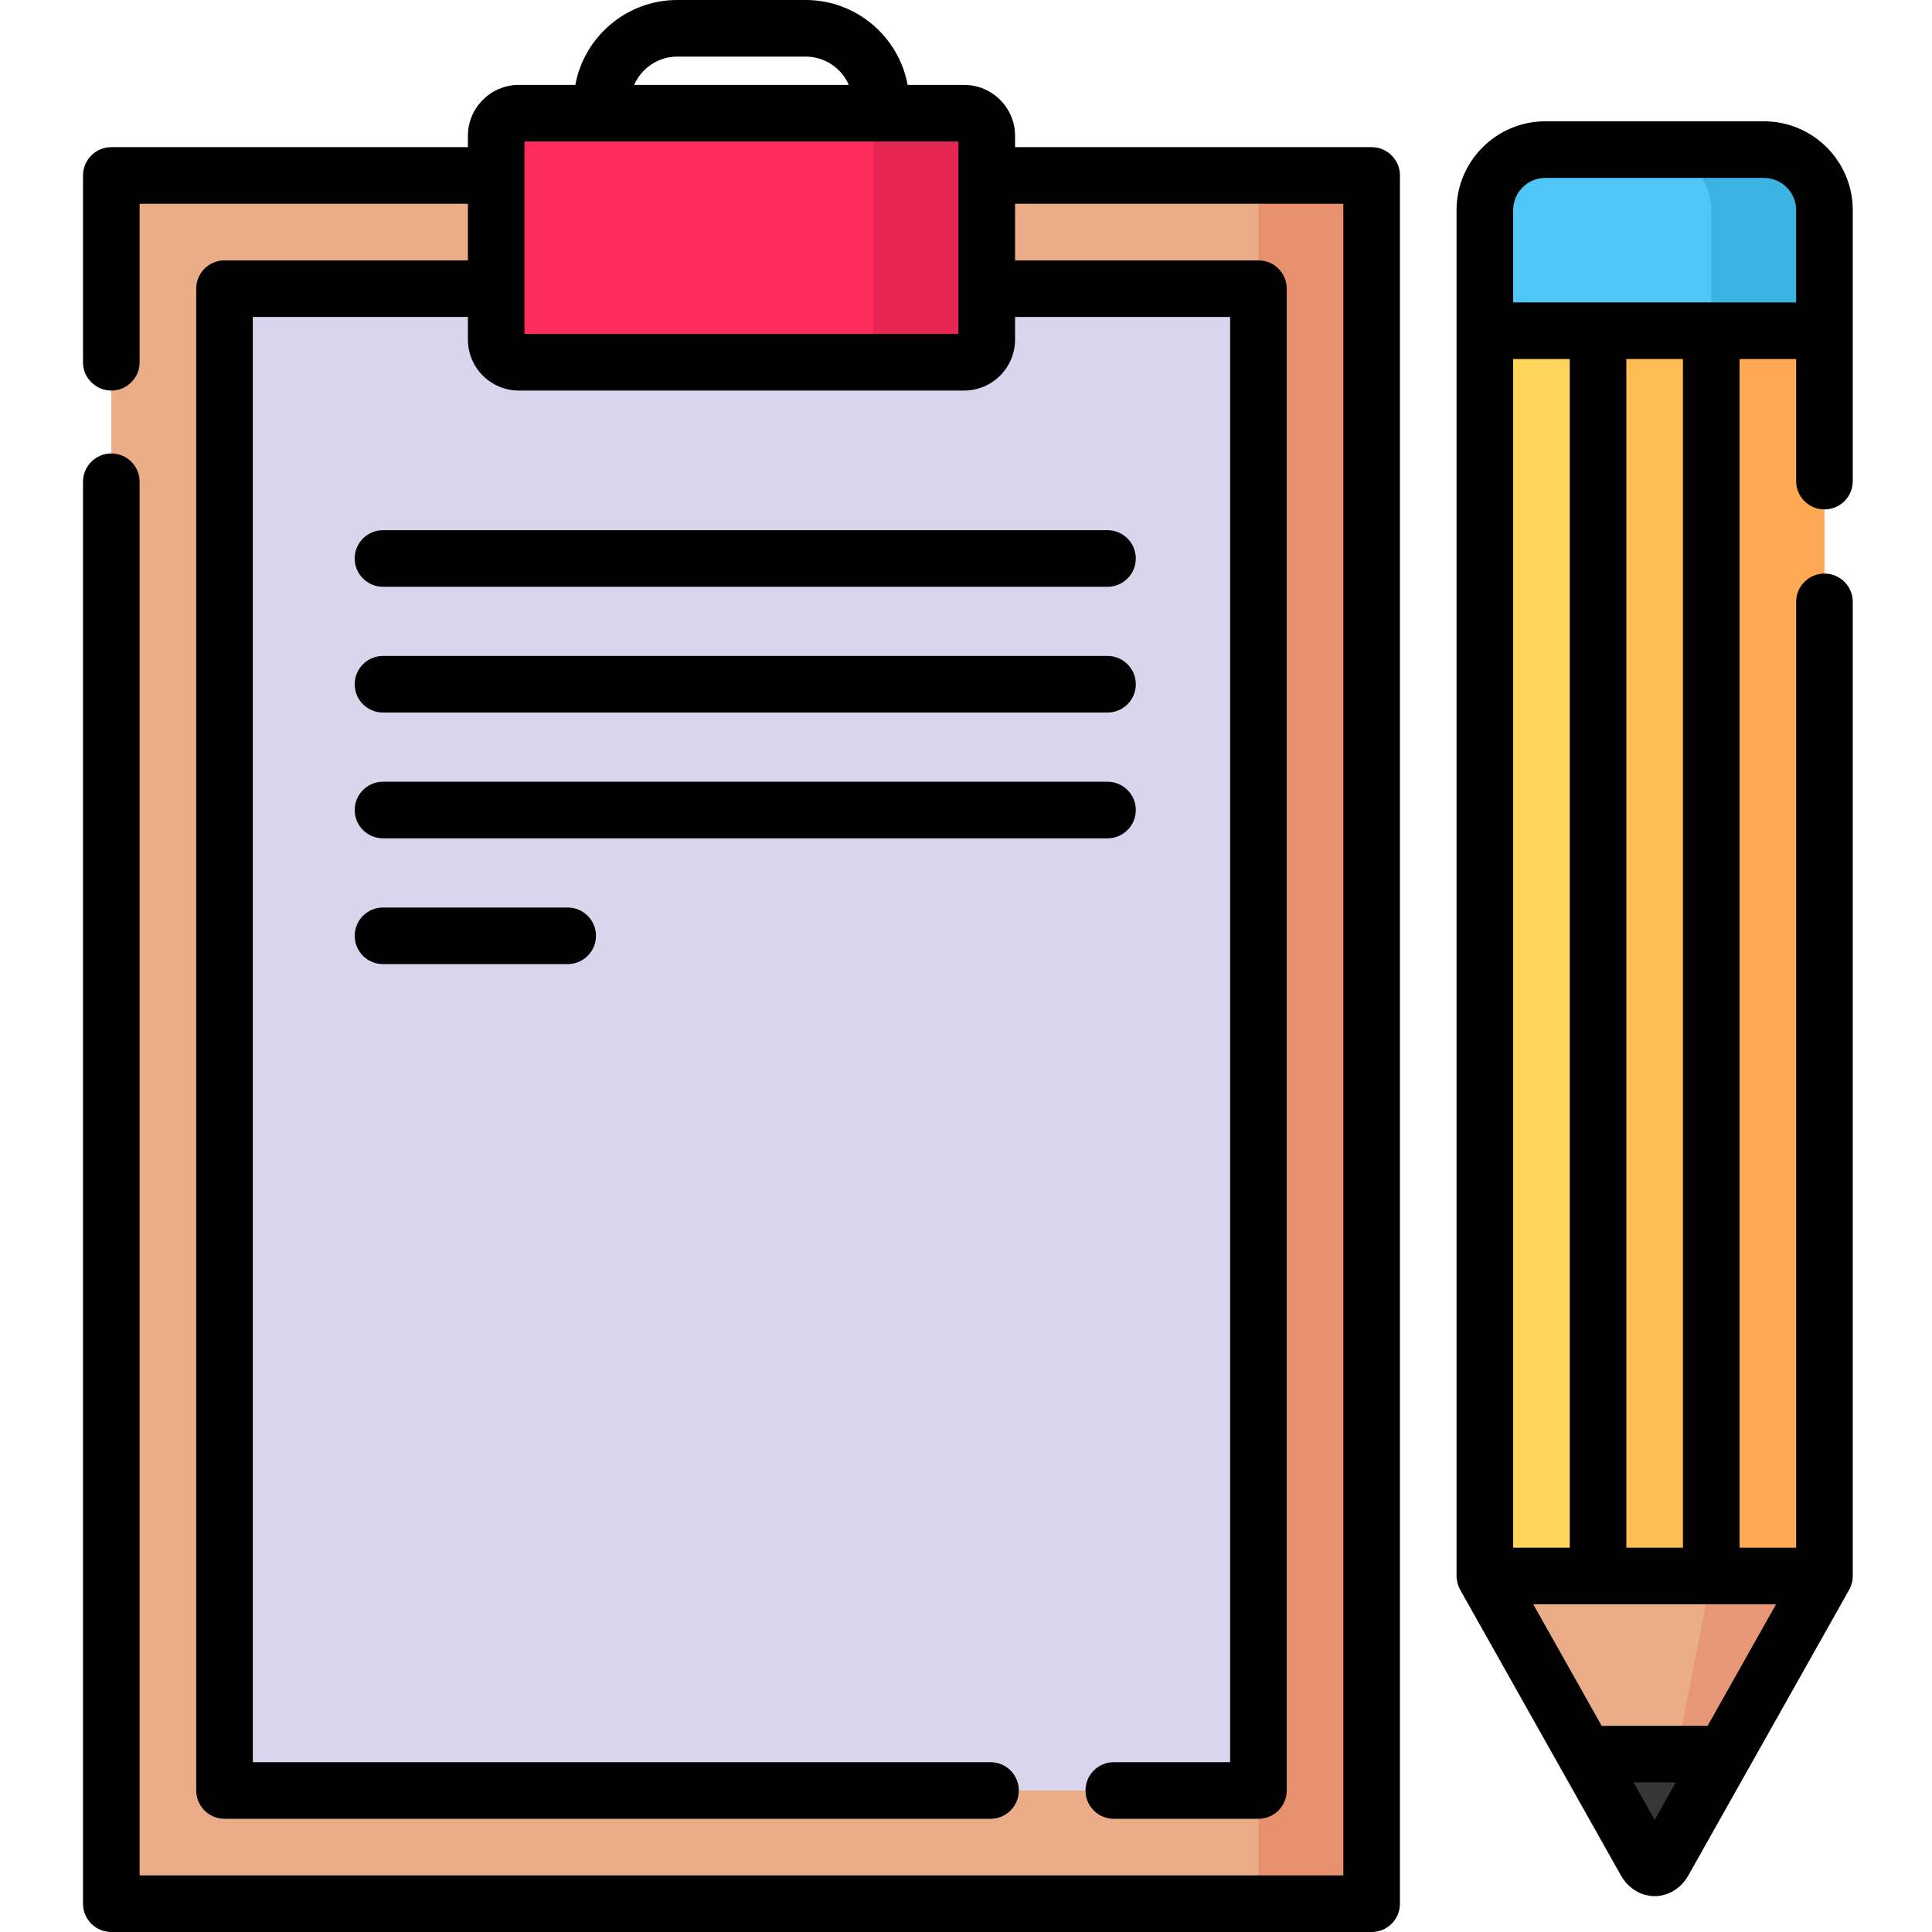
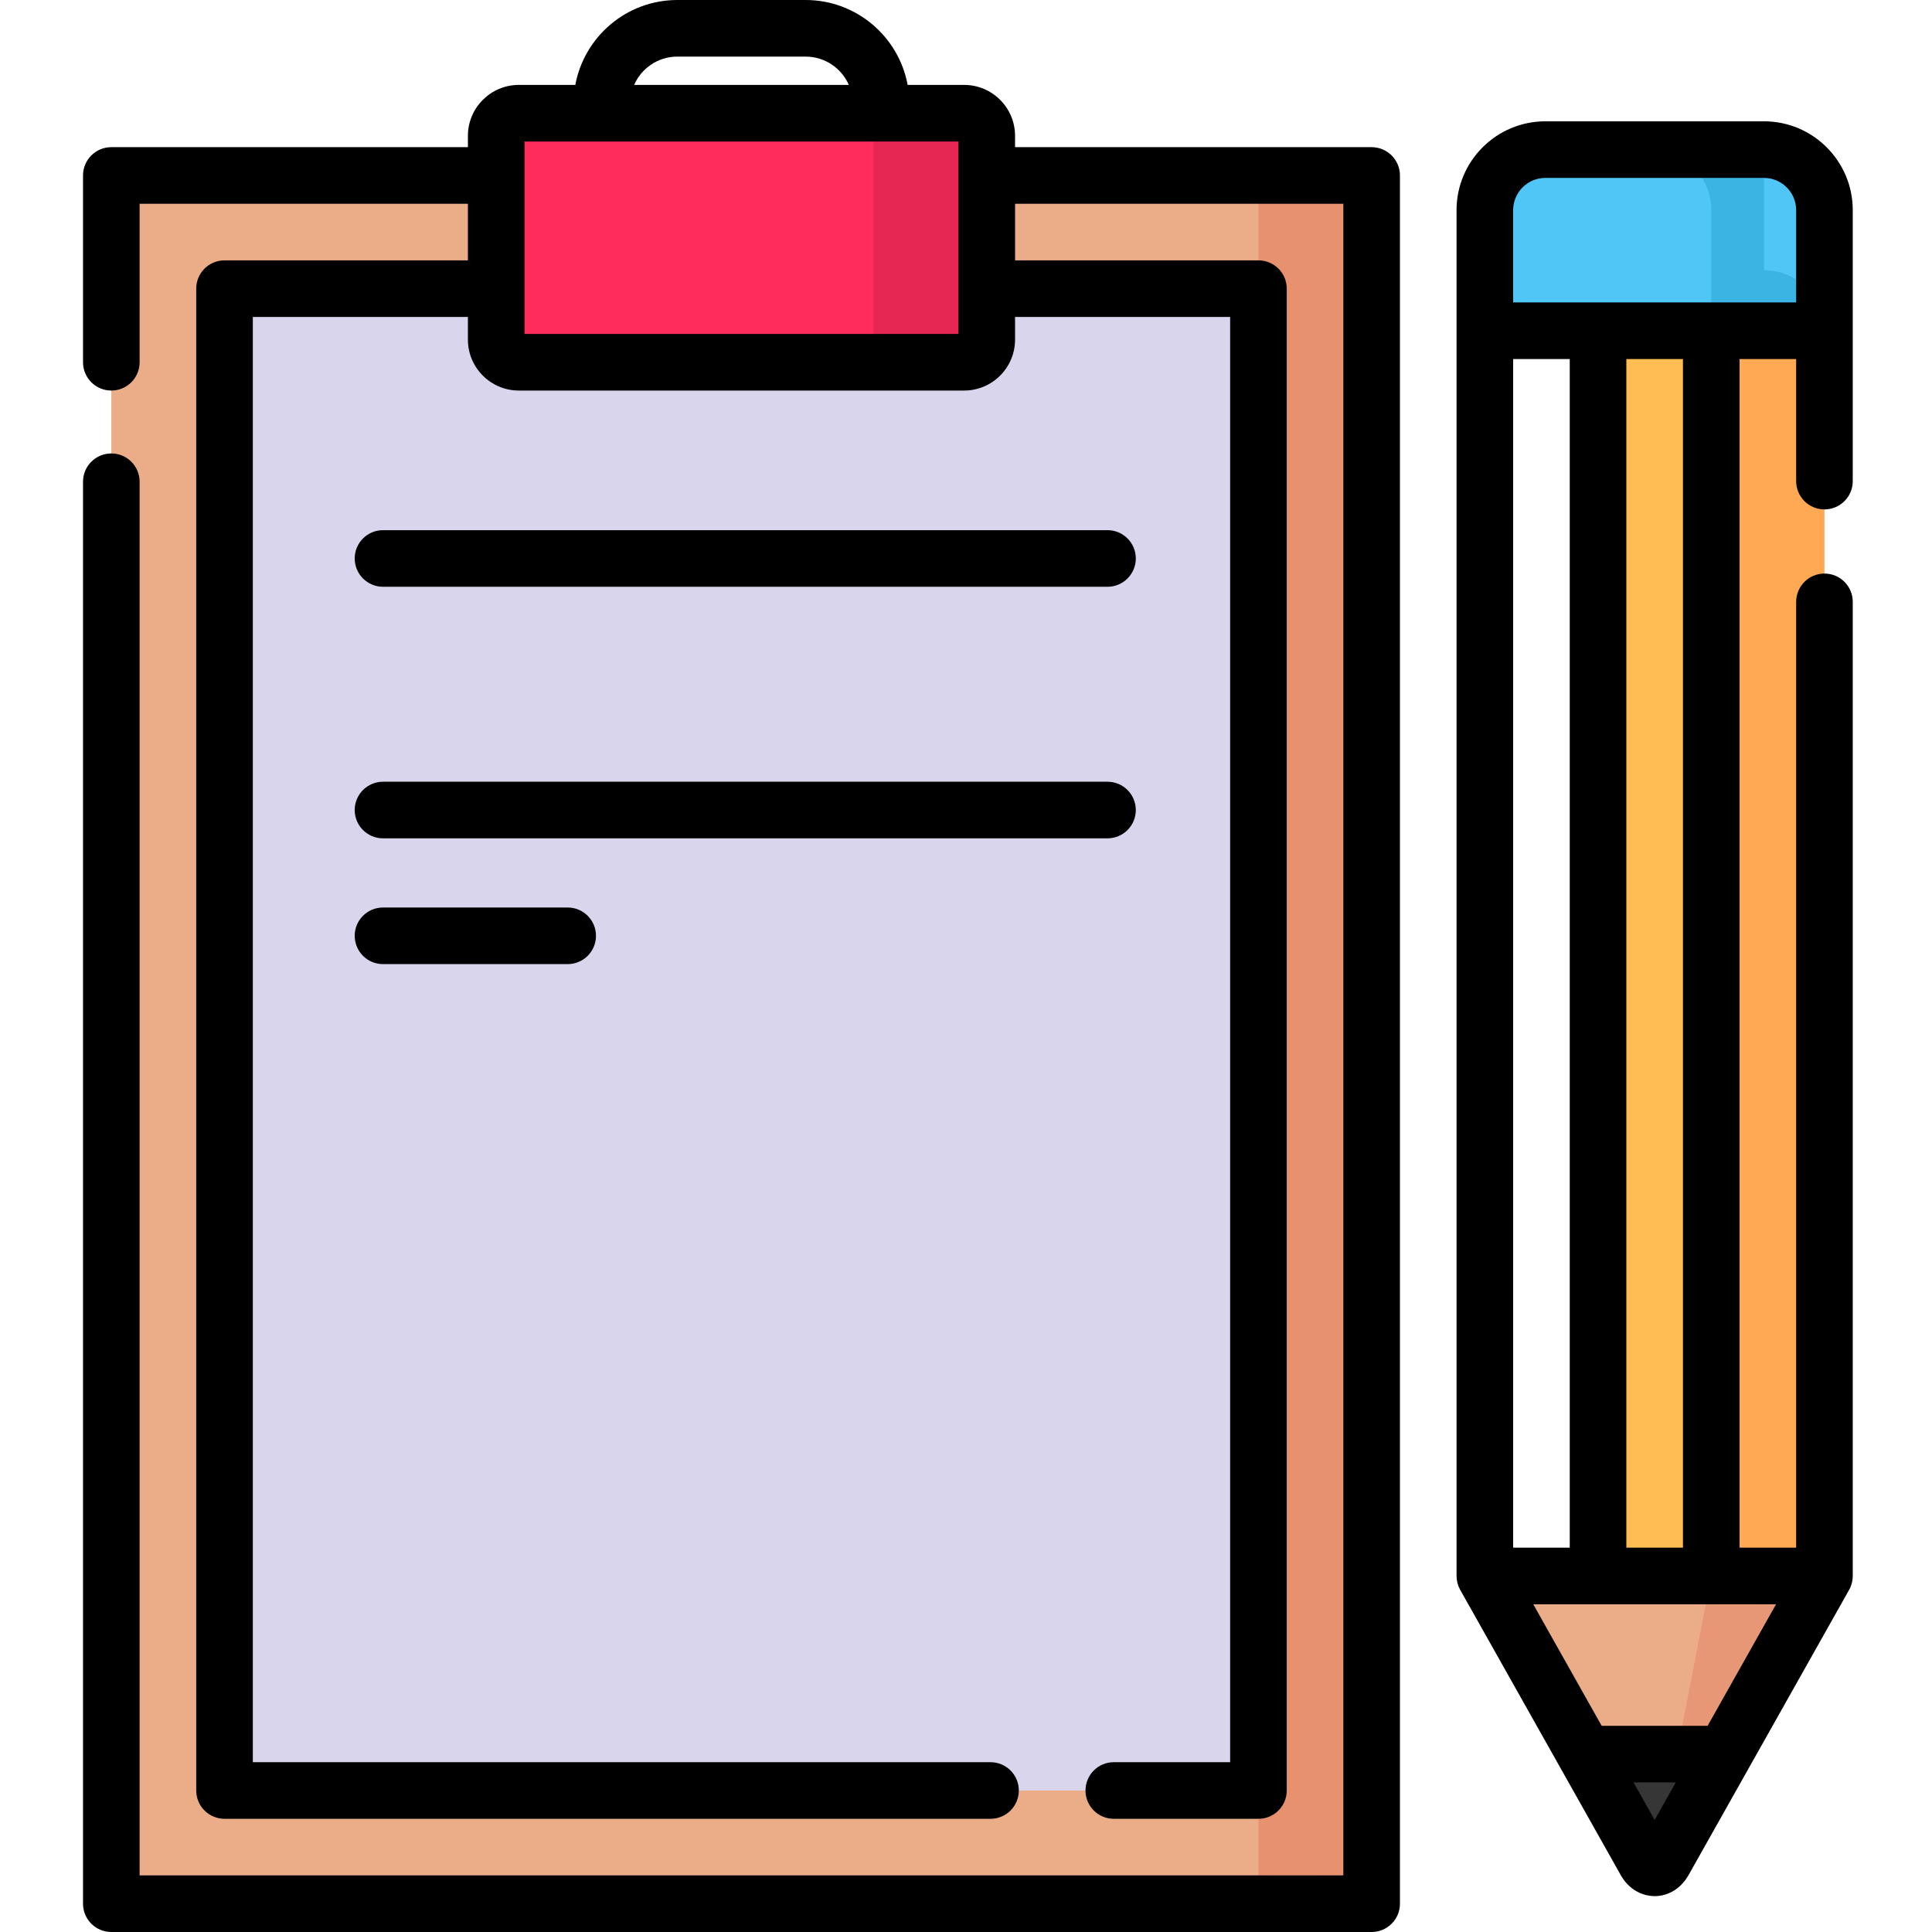
<svg xmlns="http://www.w3.org/2000/svg" height="512pt" viewBox="-22 0 512 512" width="512pt">
  <path d="m7.5 46.5h334v458h-334zm0 0" fill="#ebad88" />
  <path d="m311.5 46.5h30v458h-30zm0 0" fill="#e8916f" />
  <path d="m461.5 417.648-42.613 75.711c-.637 1.102-1.512 1.641-2.387 1.641s-1.75-.539-2.387-1.641l-42.613-75.711zm0 0" fill="#ebad88" />
  <path d="m431.5 417.648-15 77.352c.875 0 1.75-.539 2.387-1.641l42.613-75.711zm0 0" fill="#e89776" />
  <path d="m434.926 464.855-16.039 28.5c-1.281 2.191-3.492 2.191-4.773 0l-16.039-28.5zm0 0" fill="#363636" />
  <path d="m461.5 87.648h-90v-31.961c0-8.859 7.18-16.039 16.035-16.039h57.93c8.855 0 16.035 7.18 16.035 16.039zm0 0" fill="#4fc6f5" />
-   <path d="m445.465 39.648h-30c8.855 0 16.035 7.18 16.035 16.039v31.961h30v-31.961c0-8.859-7.18-16.039-16.035-16.039zm0 0" fill="#3bb3e3" />
-   <path d="m371.5 87.648h30v330h-30zm0 0" fill="#ffd659" />
+   <path d="m445.465 39.648h-30c8.855 0 16.035 7.18 16.035 16.039v31.961h30c0-8.859-7.18-16.039-16.035-16.039zm0 0" fill="#3bb3e3" />
  <path d="m401.5 87.648h30v330h-30zm0 0" fill="#ffbd54" />
  <path d="m431.5 87.648h30v330h-30zm0 0" fill="#ffa954" />
  <path d="m311.5 76.5v398h-274v-398zm0 0" fill="#d8d5ed" />
  <path d="m233.5 96h-118c-3.312 0-6-2.688-6-6v-54c0-3.312 2.688-6 6-6h118c3.312 0 6 2.688 6 6v54c0 3.312-2.688 6-6 6zm0 0" fill="#ff2c5c" />
  <path d="m233.5 30h-30c3.312 0 6 2.688 6 6v54c0 3.312-2.688 6-6 6h30c3.312 0 6-2.688 6-6v-54c0-3.312-2.688-6-6-6zm0 0" fill="#e62753" />
  <path d="m445.465 32.148h-57.93c-12.977 0-23.535 10.559-23.535 23.539v361.961c0 .289.02.574.051.855.008.059.02.117.027.176.035.246.078.484.137.719.016.07.031.141.051.207.07.254.148.504.246.75.012.035.023.07.035.105.117.289.254.574.406.844.004.008.008.016.012.02l42.613 75.711c.02.035.039.07.059.105 1.215 2.074 2.941 3.625 4.934 4.512.023.012.043.027.066.035.266.117.543.203.816.293.145.047.281.113.426.152.113.031.23.047.344.074.742.18 1.5.289 2.277.289 3.121 0 6.035-1.52 8.027-4.125.012-.012.023-.023.035-.039.133-.176.246-.371.371-.555.145-.215.293-.414.426-.637.004-.012.008-.02.016-.027.016-.027.027-.055.043-.078l1.438-2.555 41.18-73.156c0-.008.004-.012.008-.02.152-.273.289-.555.406-.848.016-.035.023-.07.039-.105.094-.242.172-.492.242-.746.02-.07.035-.137.055-.207.055-.234.102-.473.133-.719.008-.059.02-.117.027-.176.031-.281.051-.566.051-.855v-258.148c0-4.141-3.355-7.5-7.5-7.5-4.141 0-7.5 3.359-7.5 7.5v250.648h-15v-315h15v32.352c0 4.141 3.359 7.5 7.5 7.5 4.145 0 7.5-3.359 7.5-7.5v-71.812c.004-12.98-10.555-23.539-23.531-23.539zm-14.922 425.207h-28.086l-18.129-32.207h64.344zm-19.641 15h11.195l-5.598 9.949zm-16.902-62.207h-15v-315h15zm30 0h-15v-315h15zm-45-330v-24.461c0-4.707 3.828-8.539 8.535-8.539h57.93c4.707 0 8.535 3.832 8.535 8.539v24.461zm0 0" />
  <path d="m341.5 39h-94.5v-3c0-7.445-6.055-13.5-13.5-13.5h-14.965c-2.359-12.781-13.578-22.5-27.035-22.5h-34c-13.457 0-24.676 9.719-27.035 22.5h-14.965c-7.445 0-13.5 6.055-13.5 13.5v3h-94.5c-4.141 0-7.5 3.359-7.5 7.5v49.5c0 4.141 3.359 7.5 7.5 7.5s7.5-3.359 7.5-7.5v-42h87v15h-64.5c-4.141 0-7.5 3.359-7.5 7.5v398c0 4.141 3.359 7.5 7.5 7.5h203c4.141 0 7.5-3.359 7.5-7.5s-3.359-7.5-7.5-7.5h-195.5v-383h57v6c0 7.445 6.055 13.5 13.5 13.5h118c7.445 0 13.5-6.055 13.5-13.5v-6h57v383h-30.832c-4.145 0-7.5 3.359-7.5 7.5s3.355 7.5 7.5 7.5h38.332c4.141 0 7.5-3.359 7.5-7.5v-398c0-4.141-3.359-7.5-7.5-7.5h-64.5v-15h87v443h-319v-369.332c0-4.145-3.359-7.5-7.5-7.5s-7.5 3.355-7.5 7.5v376.832c0 4.141 3.359 7.5 7.5 7.5h334c4.141 0 7.5-3.359 7.5-7.5v-458c0-4.141-3.359-7.5-7.5-7.5zm-184-24h34c5.113 0 9.516 3.09 11.449 7.5h-56.898c1.934-4.41 6.336-7.5 11.449-7.5zm74.5 73.5h-115v-51h115zm0 0" />
  <path d="m79.5 155.5h192c4.141 0 7.5-3.359 7.5-7.5s-3.359-7.5-7.5-7.5h-192c-4.141 0-7.5 3.359-7.5 7.5s3.359 7.5 7.5 7.5zm0 0" />
-   <path d="m79.5 188.832h192c4.141 0 7.5-3.355 7.5-7.5 0-4.141-3.359-7.5-7.5-7.5h-192c-4.141 0-7.5 3.359-7.5 7.5 0 4.145 3.359 7.5 7.5 7.5zm0 0" />
  <path d="m279 214.668c0-4.145-3.359-7.5-7.5-7.5h-192c-4.141 0-7.5 3.355-7.5 7.5 0 4.141 3.359 7.5 7.5 7.5h192c4.141 0 7.5-3.359 7.5-7.5zm0 0" />
  <path d="m79.5 240.5c-4.141 0-7.5 3.359-7.5 7.5s3.359 7.5 7.5 7.5h48.941c4.145 0 7.5-3.359 7.5-7.5s-3.355-7.5-7.5-7.5zm0 0" />
</svg>